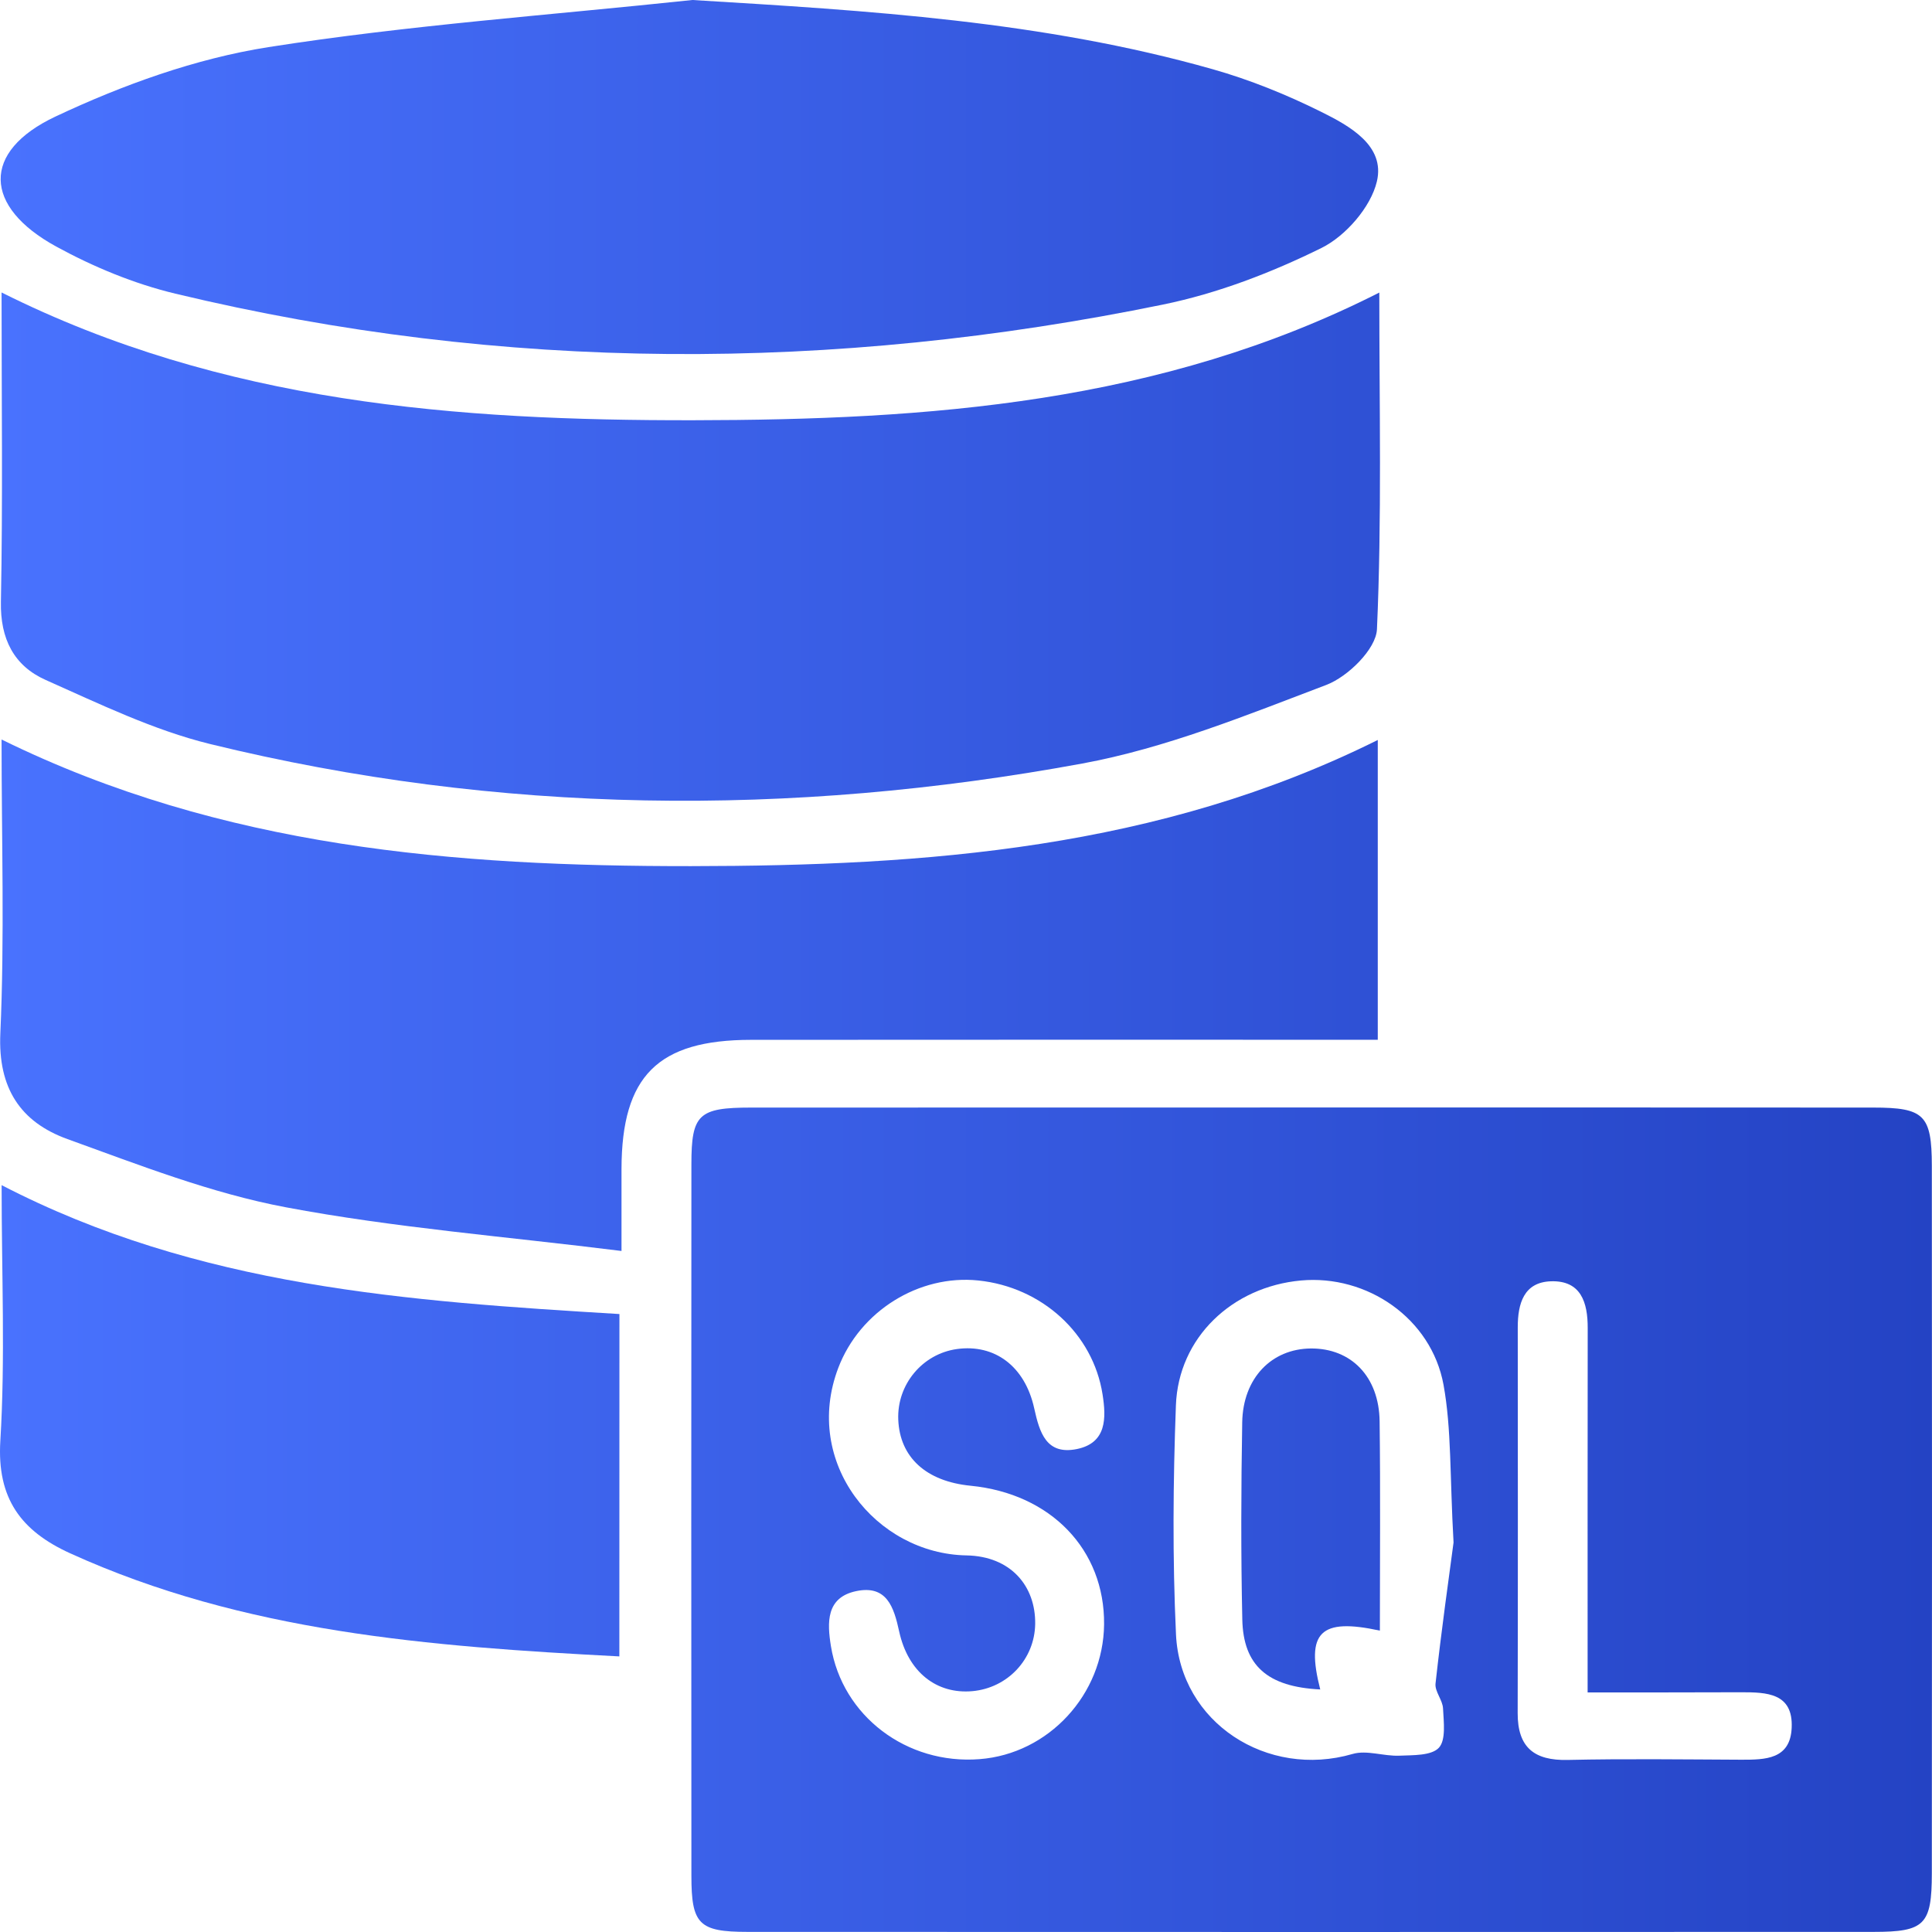
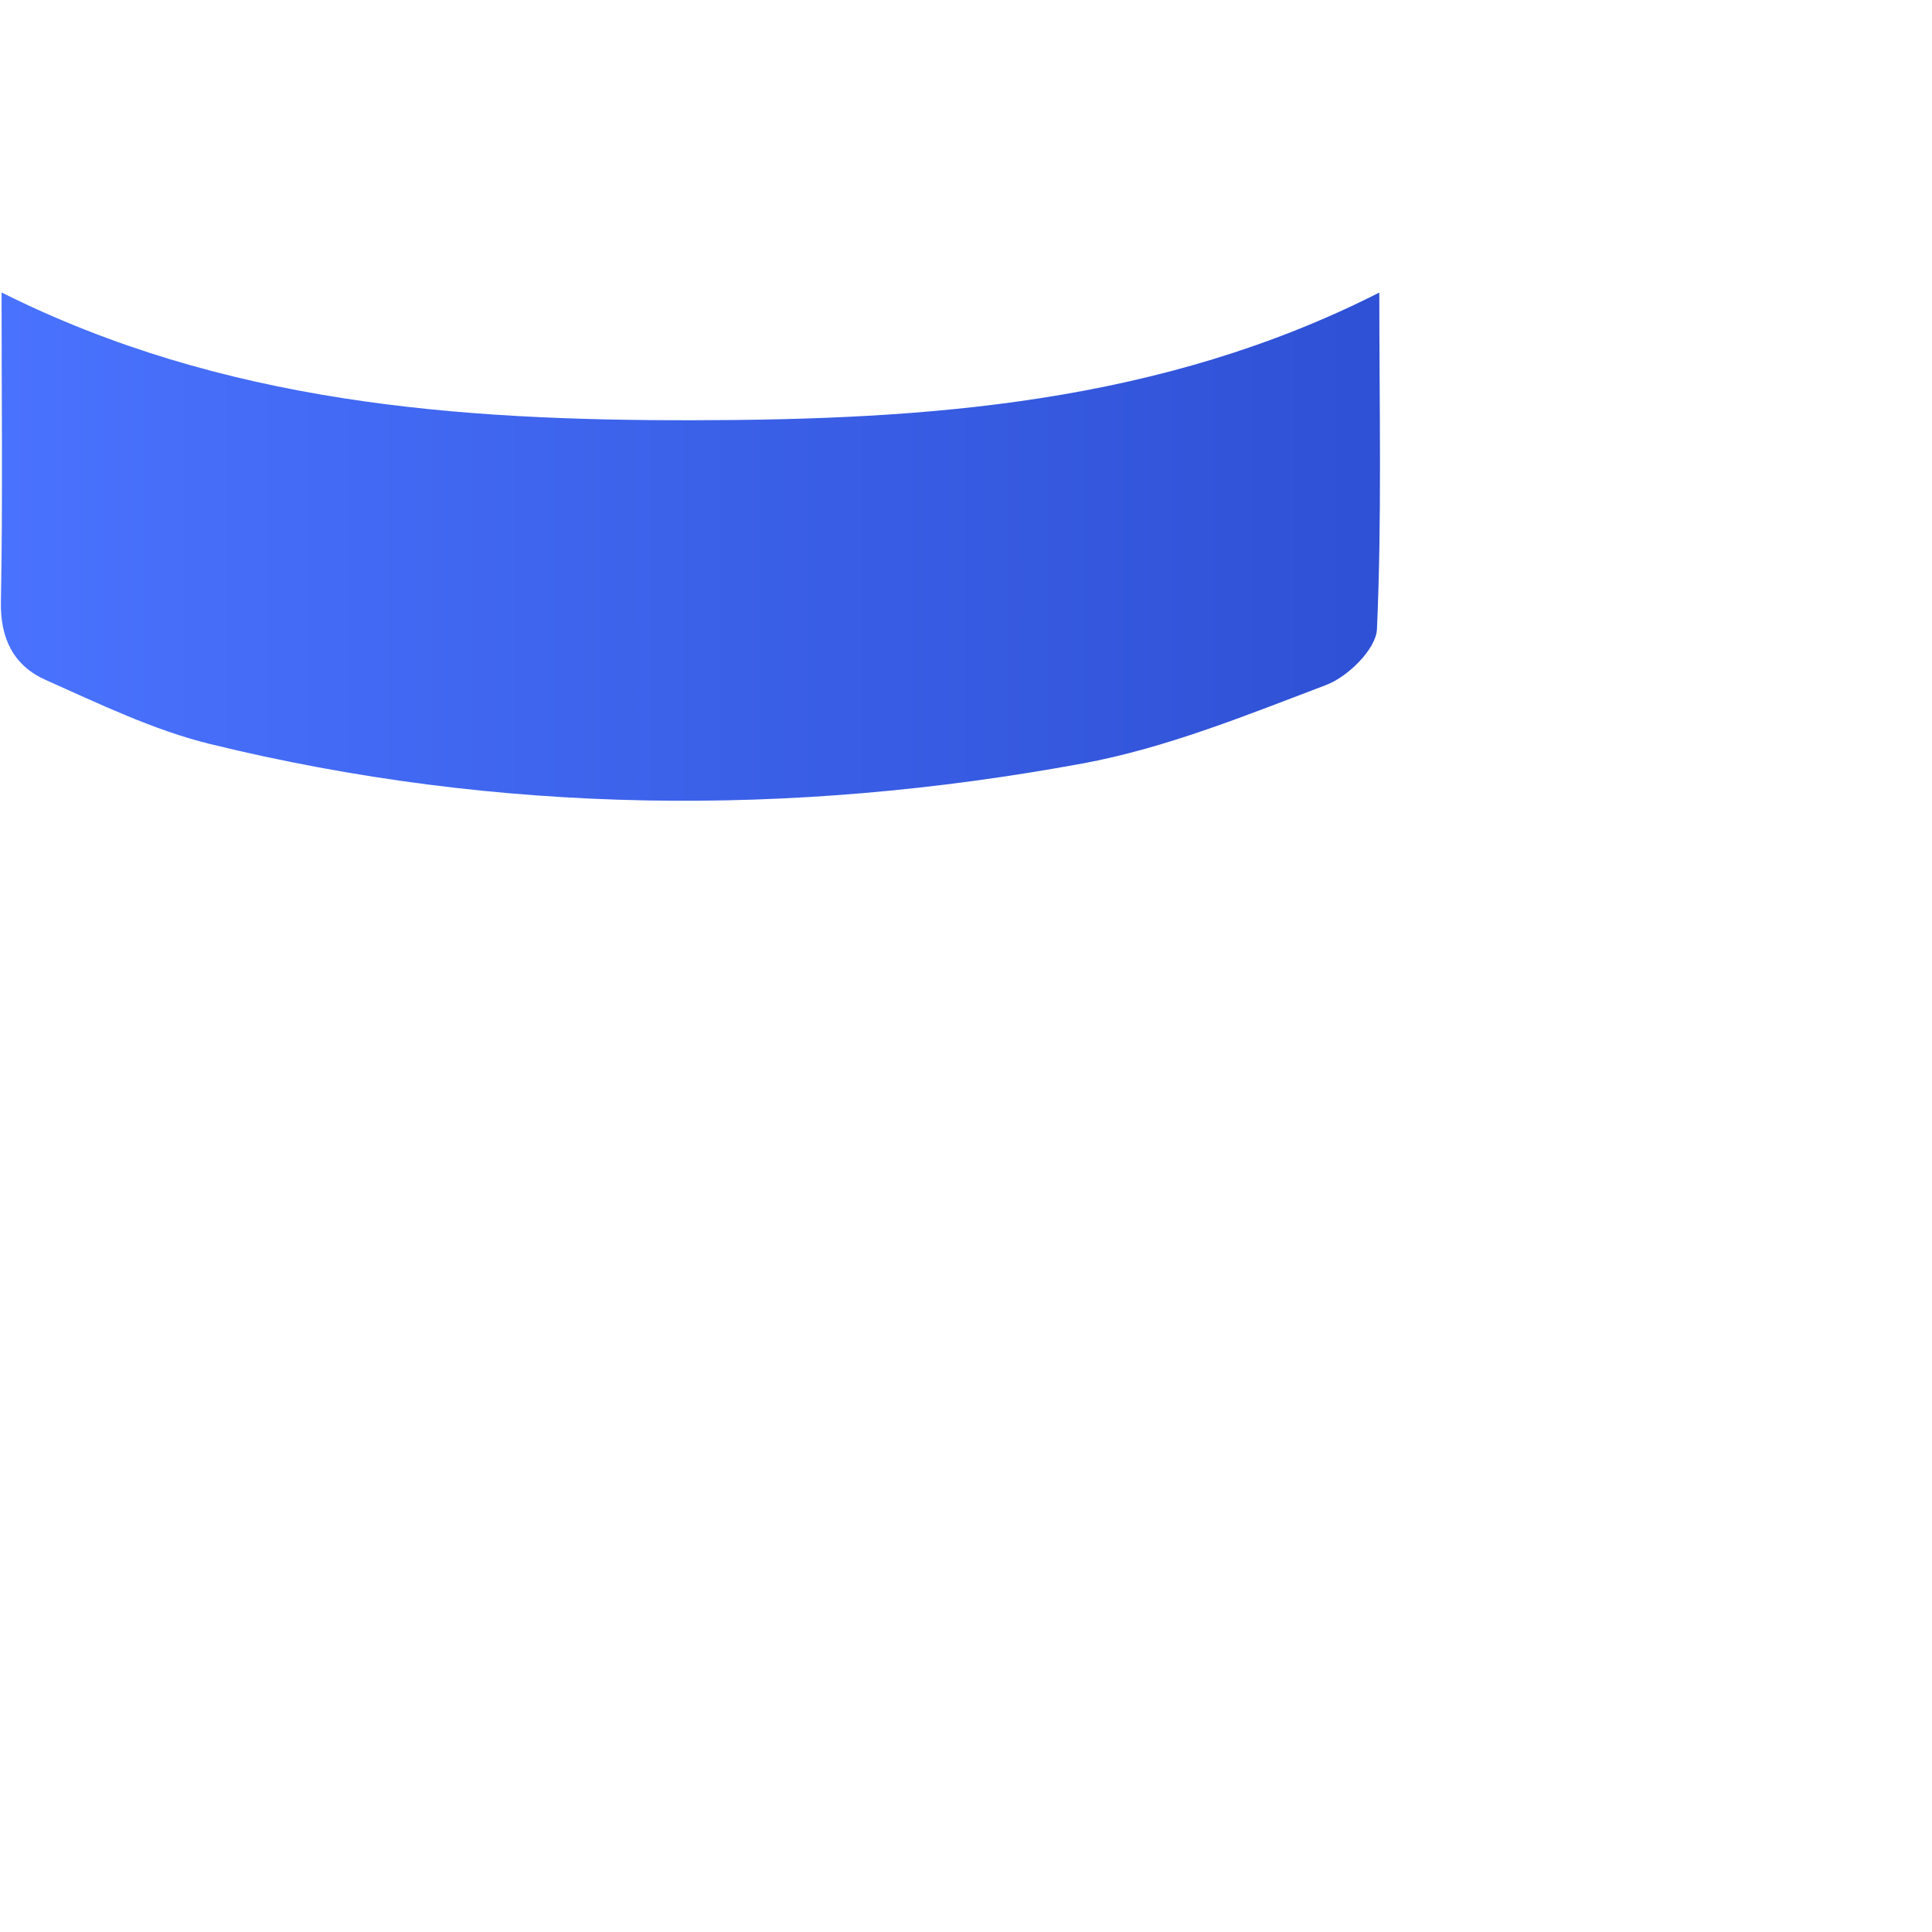
<svg xmlns="http://www.w3.org/2000/svg" width="68" height="68" viewBox="0 0 68 68" fill="none">
-   <path d="M46.181 38.98C52.763 38.98 59.345 38.978 65.93 38.983C67.724 38.983 67.991 39.241 67.994 41.031C68.002 49.334 68.002 57.634 67.994 65.937C67.991 67.744 67.746 67.996 65.947 67.996C52.735 68.001 39.523 68.001 26.311 67.996C24.596 67.996 24.335 67.724 24.335 66.022C24.329 57.674 24.329 49.322 24.335 40.974C24.335 39.218 24.588 38.983 26.436 38.983C33.015 38.98 39.599 38.98 46.181 38.98ZM51.16 54.29C51.026 51.925 51.091 50.3 50.807 48.739C50.378 46.4 48.117 44.857 45.789 45.069C43.369 45.29 41.476 47.08 41.388 49.464C41.288 52.149 41.266 54.845 41.391 57.526C41.536 60.633 44.603 62.607 47.606 61.734C48.106 61.587 48.706 61.819 49.258 61.794C49.738 61.774 50.378 61.797 50.642 61.517C50.898 61.242 50.813 60.605 50.79 60.132C50.776 59.834 50.494 59.531 50.526 59.254C50.736 57.348 51.006 55.453 51.16 54.29ZM38.86 57.175C38.886 54.544 36.987 52.571 34.161 52.293C32.597 52.14 31.67 51.293 31.616 49.968C31.565 48.733 32.463 47.652 33.68 47.482C35.005 47.298 36.074 48.082 36.401 49.569C36.589 50.421 36.825 51.22 37.902 51.002C38.957 50.786 38.937 49.906 38.806 49.076C38.471 46.938 36.668 45.301 34.436 45.069C32.347 44.851 30.265 46.145 29.504 48.147C28.238 51.477 30.831 54.689 34.018 54.745C35.582 54.774 36.455 55.83 36.435 57.161C36.415 58.399 35.468 59.41 34.226 59.523C32.967 59.636 31.96 58.855 31.647 57.419C31.46 56.558 31.209 55.776 30.132 56.003C29.069 56.227 29.114 57.116 29.245 57.934C29.643 60.401 31.917 62.117 34.479 61.916C36.907 61.729 38.835 59.642 38.86 57.175ZM55.879 59.568C55.879 55.128 55.876 50.937 55.882 46.743C55.885 45.839 55.643 45.066 54.594 45.097C53.63 45.126 53.42 45.885 53.42 46.717C53.423 51.242 53.428 55.771 53.417 60.296C53.414 61.499 53.994 61.972 55.18 61.944C57.215 61.899 59.251 61.927 61.287 61.936C62.131 61.938 63.013 61.927 63.061 60.814C63.118 59.582 62.174 59.562 61.284 59.562C59.541 59.568 57.801 59.568 55.879 59.568Z" fill="url(#paint0_linear_604_94)" />
  <path d="M48.547 10.297C48.547 14.352 48.638 18.257 48.464 22.148C48.433 22.845 47.441 23.819 46.679 24.108C43.867 25.175 41.027 26.334 38.09 26.874C27.832 28.763 17.56 28.675 7.39 26.186C5.397 25.696 3.498 24.773 1.607 23.932C0.492 23.436 0.006 22.488 0.032 21.182C0.1 17.608 0.055 14.035 0.055 10.294C7.856 14.196 16.107 14.802 24.397 14.791C32.634 14.78 40.842 14.207 48.547 10.297Z" fill="url(#paint1_linear_604_94)" />
-   <path d="M48.493 26.045C48.493 29.576 48.493 33.002 48.493 36.596C47.861 36.596 47.304 36.596 46.747 36.596C39.975 36.596 33.202 36.593 26.43 36.599C23.152 36.602 21.884 37.873 21.875 41.138C21.873 41.974 21.875 42.809 21.875 44.03C17.801 43.52 13.892 43.214 10.059 42.492C7.438 41.999 4.902 41.005 2.377 40.093C0.723 39.496 -0.076 38.301 0.012 36.372C0.163 32.988 0.055 29.593 0.055 26.028C7.819 29.845 16.027 30.491 24.318 30.485C32.583 30.477 40.774 29.885 48.493 26.045Z" fill="url(#paint2_linear_604_94)" />
-   <path d="M24.369 0C30.573 0.374 36.708 0.742 42.678 2.435C43.989 2.806 45.274 3.327 46.491 3.931C47.495 4.429 48.763 5.123 48.461 6.389C48.248 7.289 47.364 8.306 46.511 8.728C44.751 9.597 42.858 10.325 40.936 10.719C29.33 13.097 17.724 13.111 6.173 10.336C4.72 9.988 3.287 9.393 1.977 8.677C-0.585 7.275 -0.662 5.335 1.951 4.103C4.314 2.99 6.875 2.064 9.445 1.659C14.381 0.884 19.388 0.53 24.369 0Z" fill="url(#paint3_linear_604_94)" />
-   <path d="M21.799 58.3C15.106 57.951 8.584 57.45 2.471 54.672C0.745 53.887 -0.113 52.746 0.012 50.71C0.188 47.805 0.057 44.879 0.057 41.713C6.972 45.296 14.353 45.8 21.802 46.25C21.799 50.251 21.799 54.148 21.799 58.3Z" fill="url(#paint4_linear_604_94)" />
-   <path d="M46.468 59.463C44.612 59.373 43.759 58.622 43.725 57C43.674 54.689 43.682 52.375 43.722 50.062C43.748 48.504 44.754 47.473 46.139 47.462C47.554 47.453 48.538 48.45 48.558 50.025C48.589 52.474 48.567 54.924 48.567 57.393C46.471 56.937 45.951 57.444 46.468 59.463Z" fill="url(#paint5_linear_604_94)" />
  <defs>
    <linearGradient id="paint0_linear_604_94" x1="0" y1="34" x2="68" y2="34" gradientUnits="userSpaceOnUse">
      <stop stop-color="#4972FE" />
      <stop offset="1" stop-color="#2443C4" />
    </linearGradient>
    <linearGradient id="paint1_linear_604_94" x1="0" y1="34" x2="68" y2="34" gradientUnits="userSpaceOnUse">
      <stop stop-color="#4972FE" />
      <stop offset="1" stop-color="#2443C4" />
    </linearGradient>
    <linearGradient id="paint2_linear_604_94" x1="0" y1="34" x2="68" y2="34" gradientUnits="userSpaceOnUse">
      <stop stop-color="#4972FE" />
      <stop offset="1" stop-color="#2443C4" />
    </linearGradient>
    <linearGradient id="paint3_linear_604_94" x1="0" y1="34" x2="68" y2="34" gradientUnits="userSpaceOnUse">
      <stop stop-color="#4972FE" />
      <stop offset="1" stop-color="#2443C4" />
    </linearGradient>
    <linearGradient id="paint4_linear_604_94" x1="0" y1="34" x2="68" y2="34" gradientUnits="userSpaceOnUse">
      <stop stop-color="#4972FE" />
      <stop offset="1" stop-color="#2443C4" />
    </linearGradient>
    <linearGradient id="paint5_linear_604_94" x1="0" y1="34" x2="68" y2="34" gradientUnits="userSpaceOnUse">
      <stop stop-color="#4972FE" />
      <stop offset="1" stop-color="#2443C4" />
    </linearGradient>
  </defs>
</svg>